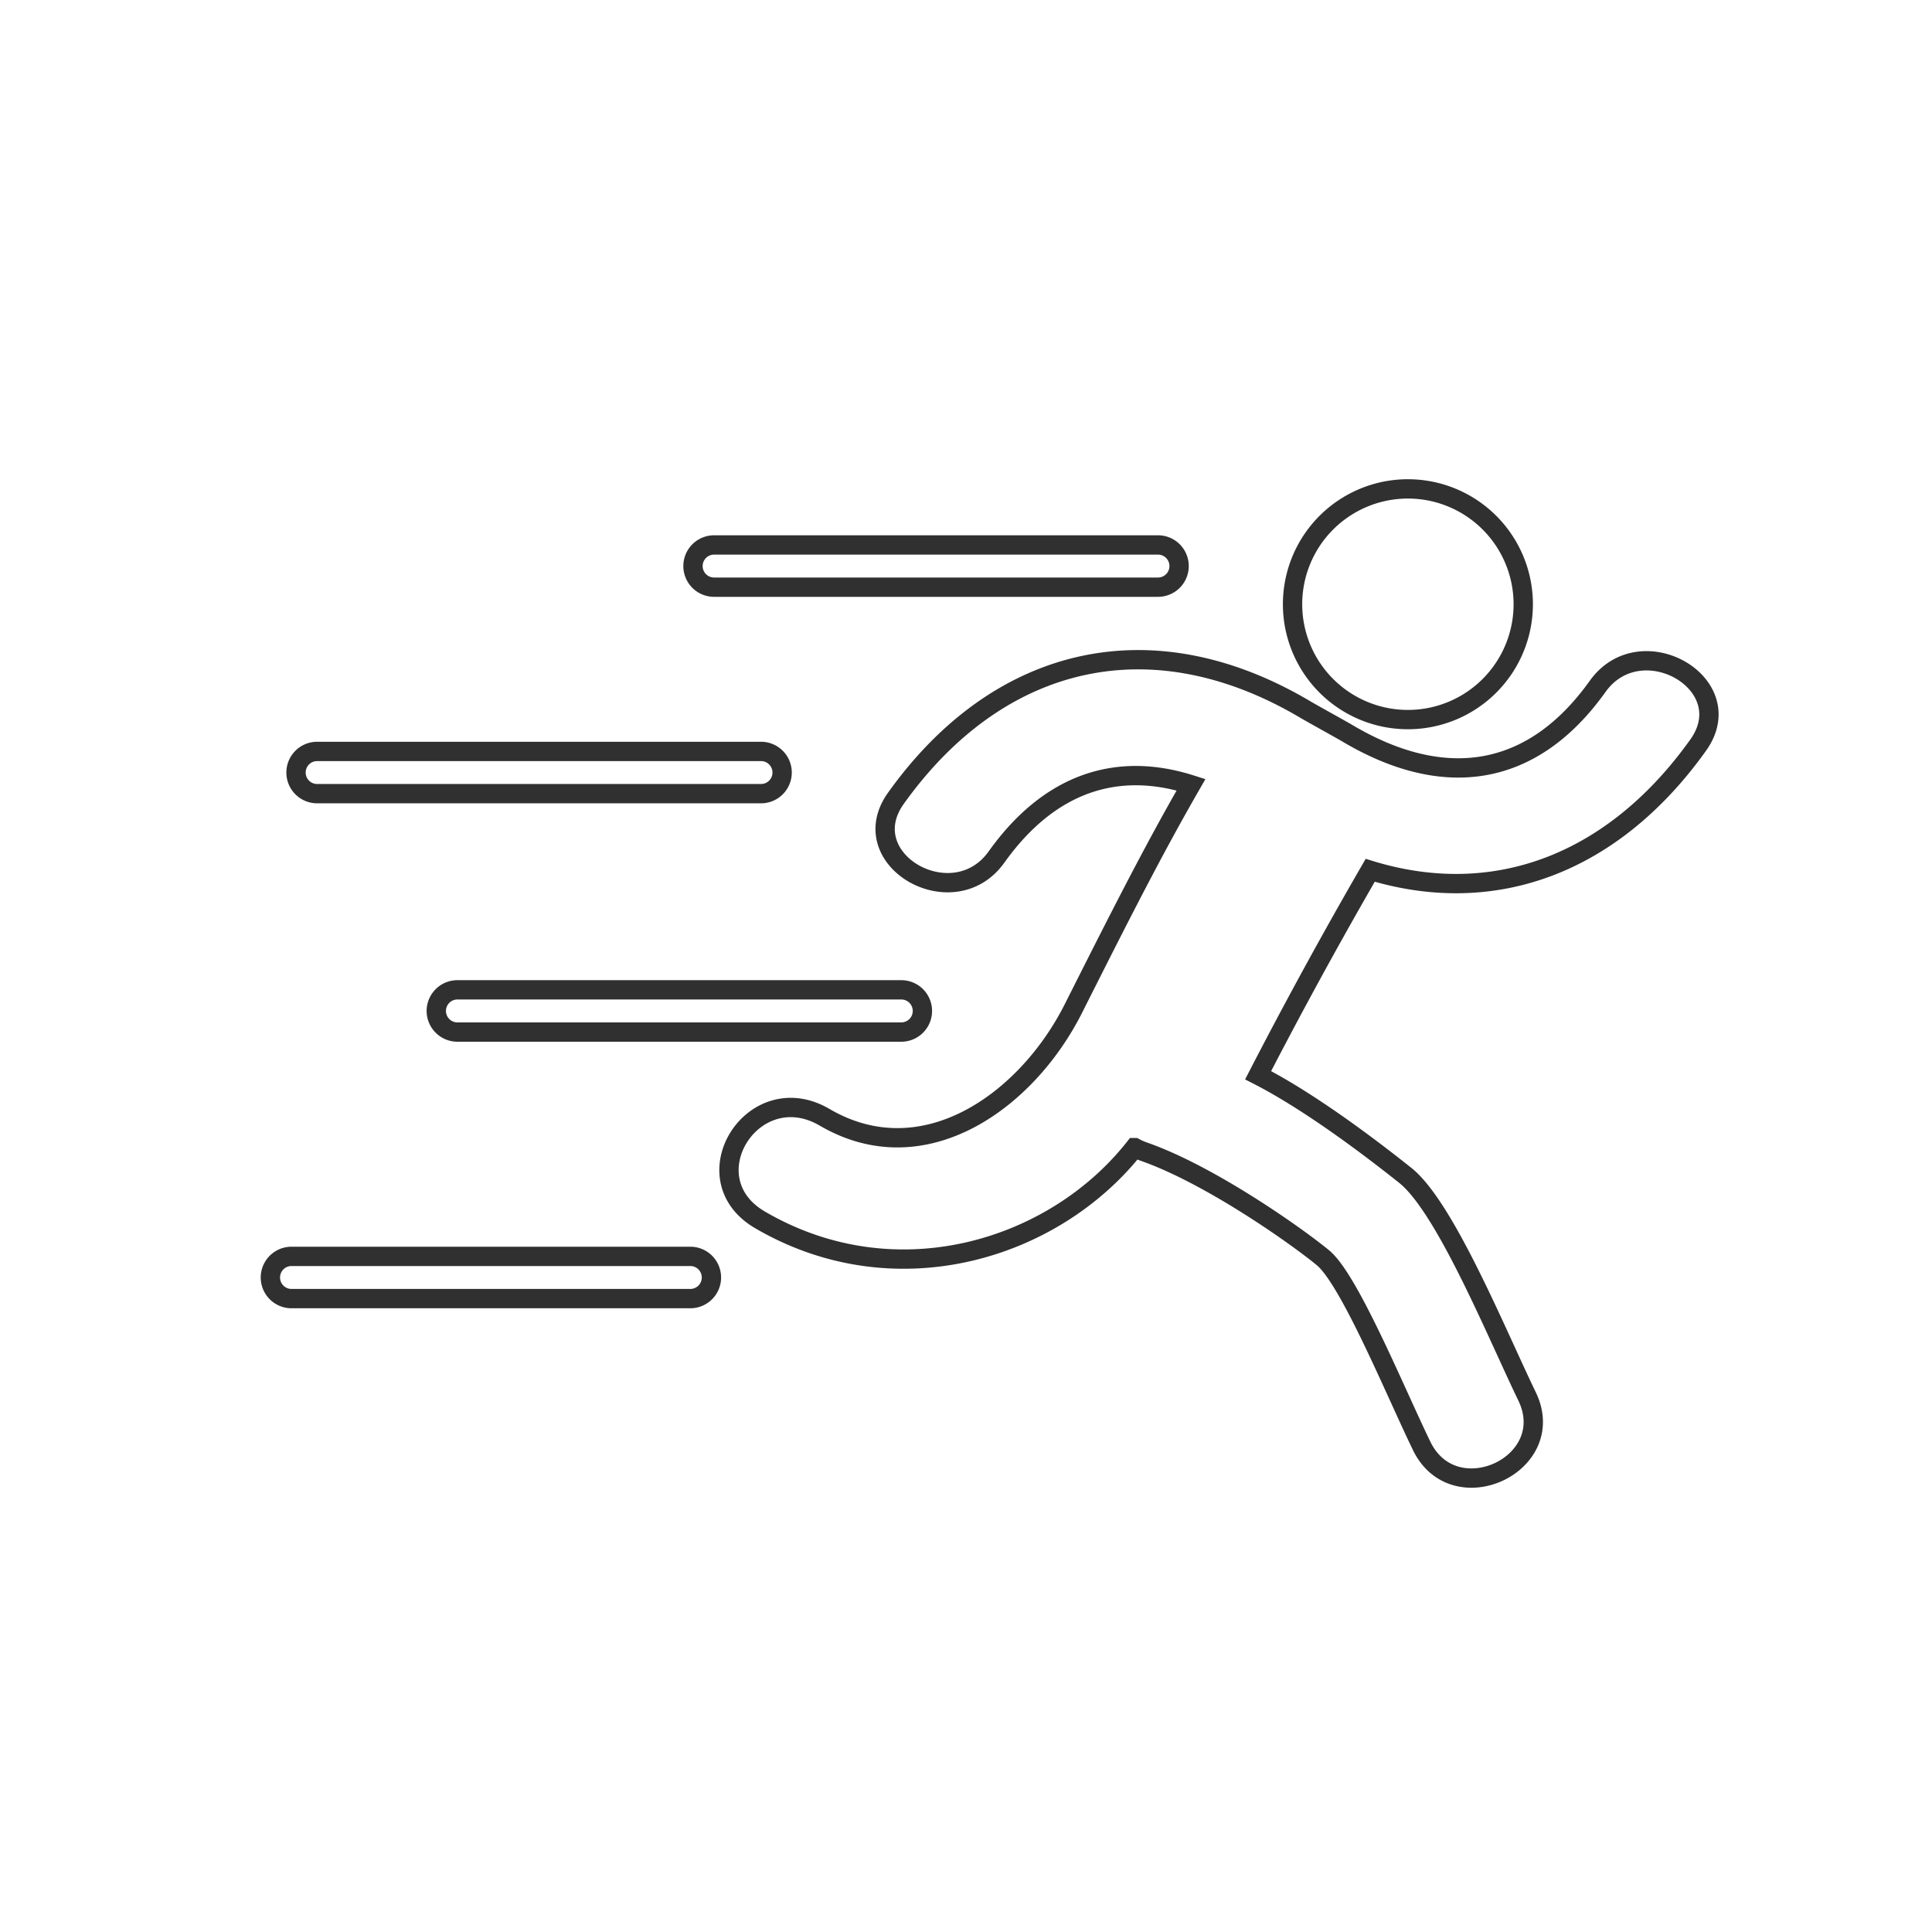
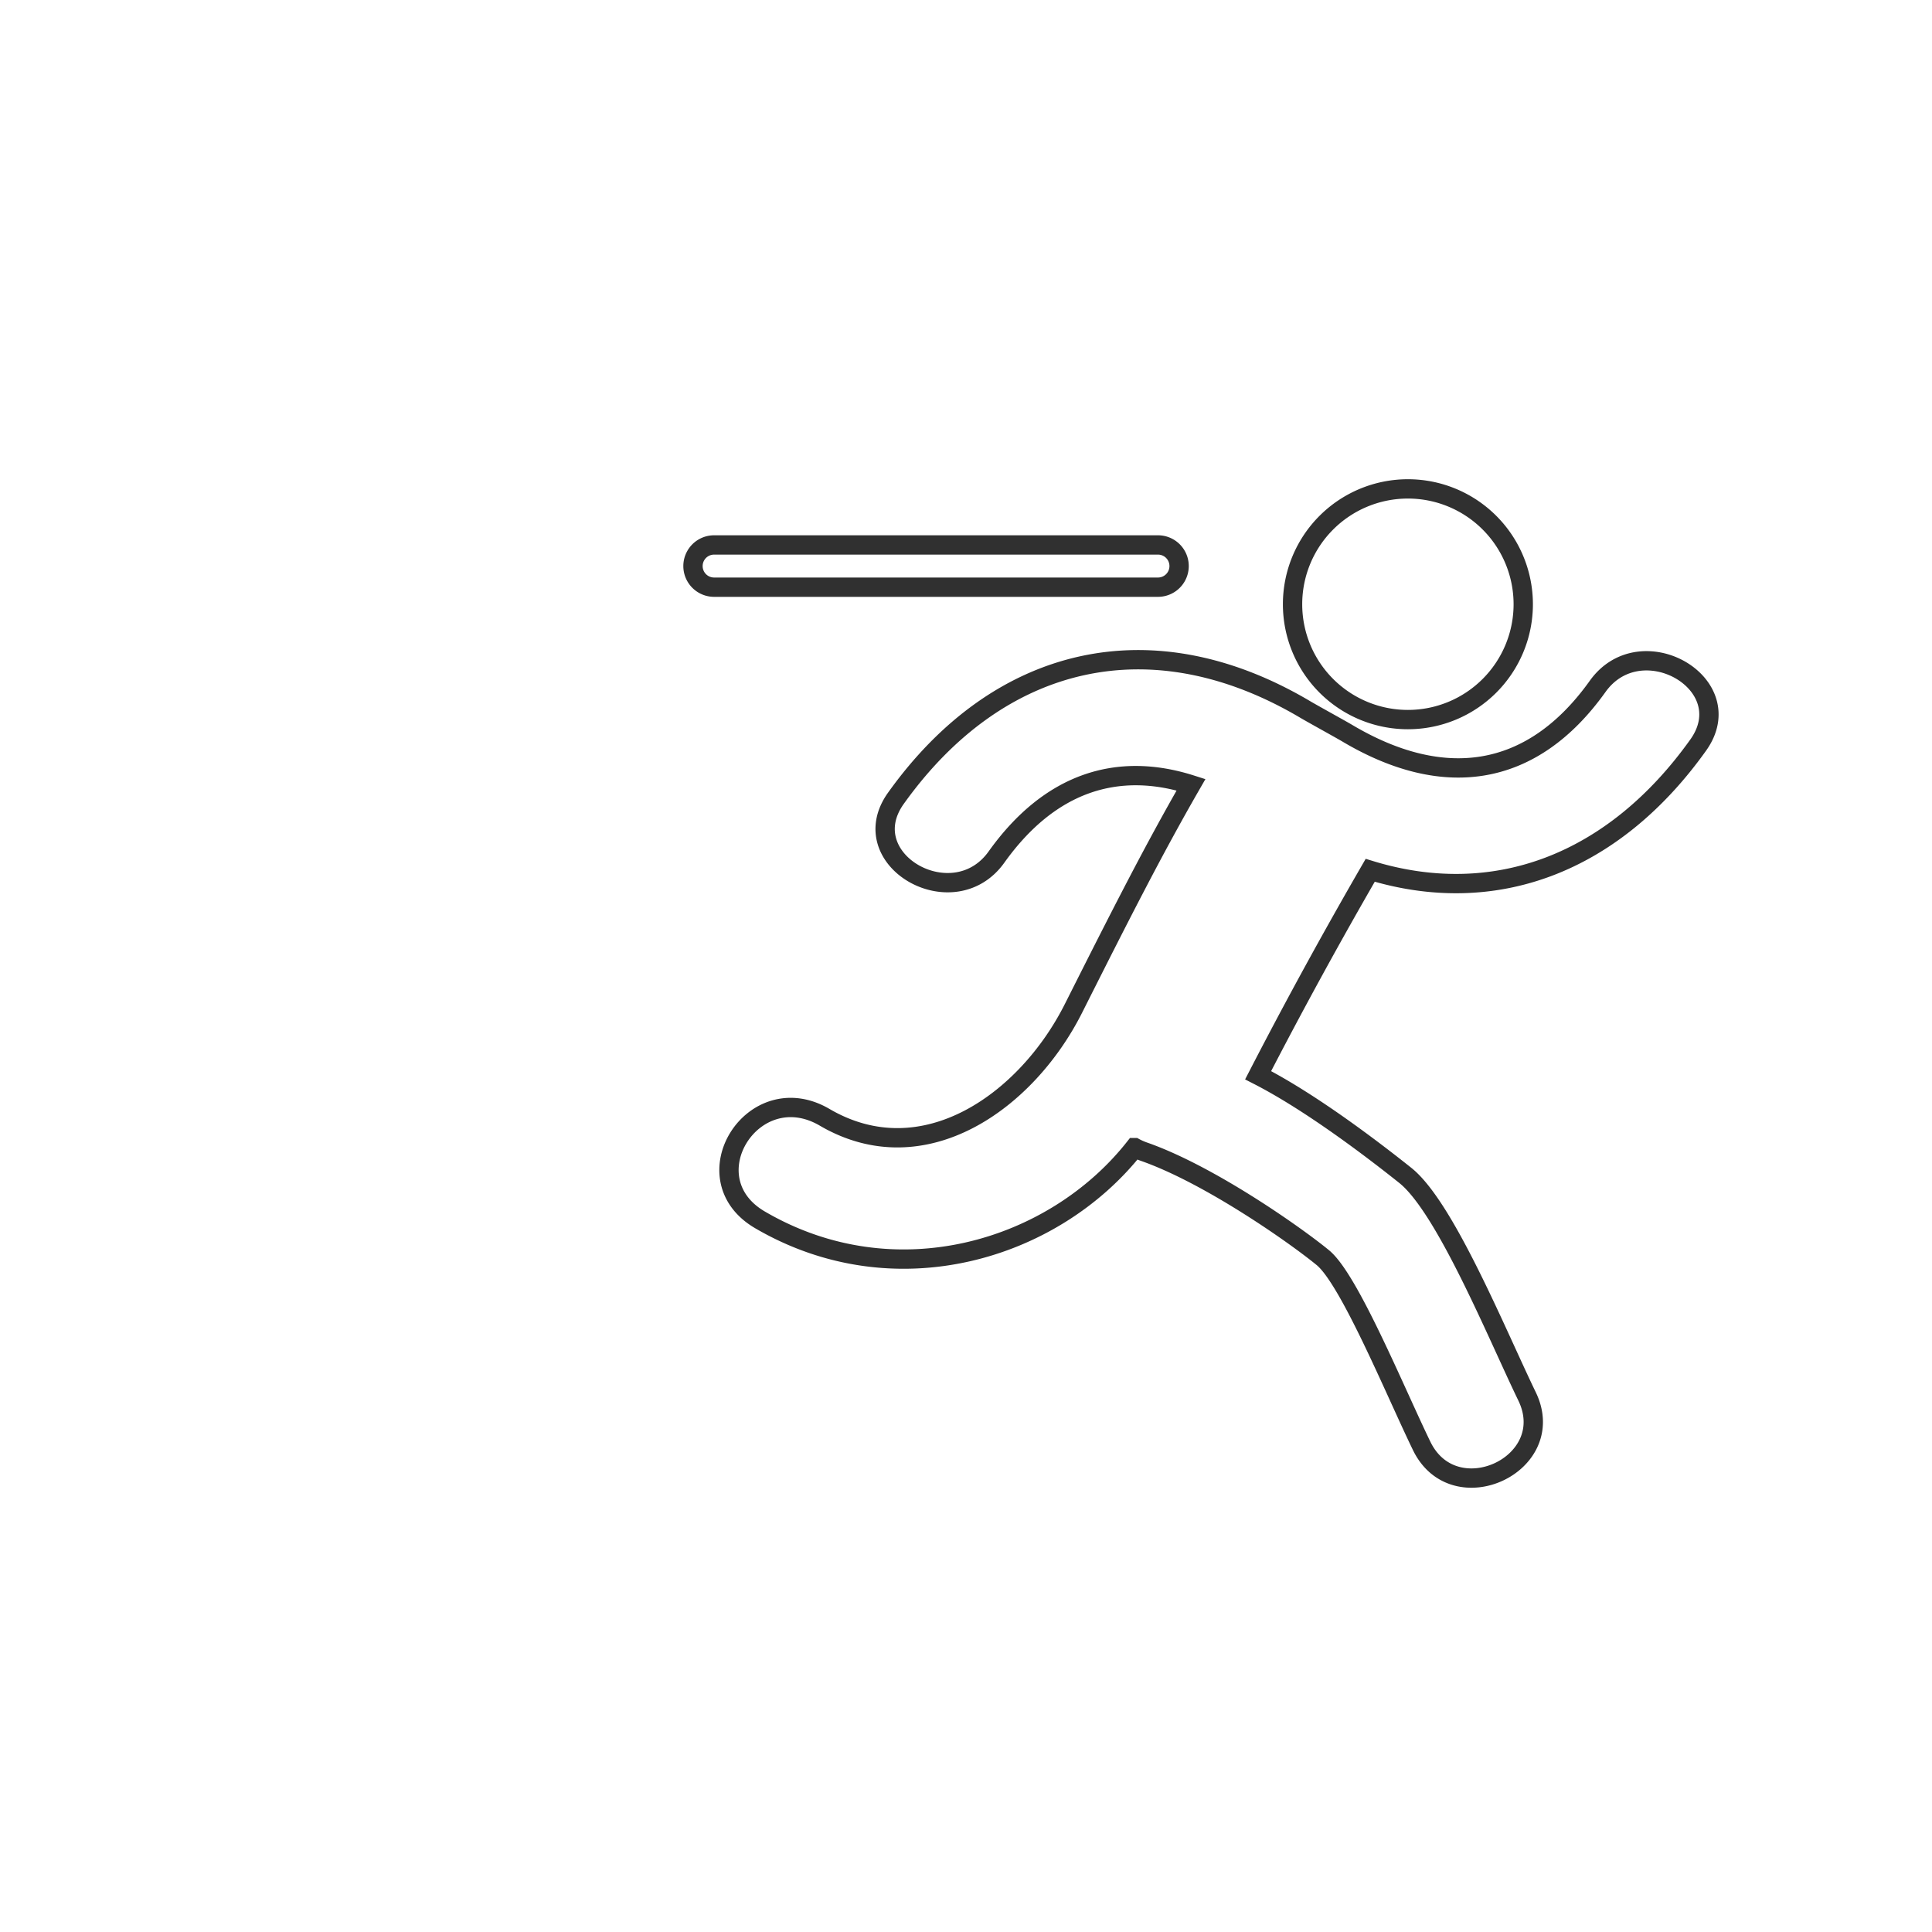
<svg xmlns="http://www.w3.org/2000/svg" width="400" height="400" viewBox="0 0 400 400">
  <g id="Immediatly" transform="translate(-832 -153)">
-     <rect id="Rectangle_9" data-name="Rectangle 9" width="400" height="400" transform="translate(832 153)" fill="none" />
    <g id="Group_52" data-name="Group 52" transform="translate(887.981 178.028)">
      <g id="_x33_6_24_" transform="translate(0 76.191)">
        <g id="Group_51" data-name="Group 51">
          <path id="Path_65" data-name="Path 65" d="M147.674,103.944h91.9a4.372,4.372,0,0,0,0-8.745h-91.9a4.372,4.372,0,0,0,0,8.745Z" transform="translate(-55.806 -83.593)" fill="none" stroke="#303030" stroke-width="4" />
-           <path id="Path_66" data-name="Path 66" d="M13.064,173.96h91.9a4.372,4.372,0,1,0,0-8.744h-91.9a4.372,4.372,0,1,0,0,8.744Z" transform="translate(-3.385 -110.86)" fill="none" stroke="#303030" stroke-width="4" />
-           <path id="Path_67" data-name="Path 67" d="M56.258,250.426A4.373,4.373,0,0,0,60.63,254.8h91.9a4.372,4.372,0,1,0,0-8.745H60.63A4.372,4.372,0,0,0,56.258,250.426Z" transform="translate(-21.909 -142.341)" fill="none" stroke="#303030" stroke-width="4" />
-           <path id="Path_68" data-name="Path 68" d="M86.942,336.44H4.372a4.372,4.372,0,1,0,0,8.744h82.57a4.372,4.372,0,1,0,0-8.744Z" transform="translate(0 -177.54)" fill="none" stroke="#303030" stroke-width="4" />
          <path id="Path_69" data-name="Path 69" d="M370.495,123.954a23.881,23.881,0,1,0-23.885-23.882A23.881,23.881,0,0,0,370.495,123.954Z" transform="translate(-134.981 -76.191)" fill="none" stroke="#303030" stroke-width="4" />
          <path id="Path_70" data-name="Path 70" d="M335.356,139.634c-13.713,19.208-32.075,21.432-51.834,9.7-1.345-.8-7.313-4.085-8.634-4.871C243.1,125.6,211.351,133,190.059,162.813c-9.048,12.682,11.879,24.7,20.825,12.169,11-15.406,24.99-19.864,40.289-14.984-7.834,13.6-14.682,27.112-24.346,46.313s-31.009,34.535-51.516,22.542c-14.8-8.649-28.141,12.609-13.389,21.231,28,16.363,60.824,6.315,77.582-14.955a13.126,13.126,0,0,0,1.87.827c13.69,4.77,31.636,17.468,37.1,21.969s14.859,27.427,20.436,38.947c6.766,13.978,28.618,3.8,21.827-10.24-6.322-13.07-16.935-39.155-25.212-45.755-6.64-5.293-19.531-15.144-30.464-20.732q11.1-21.491,23.206-42.429c25.844,7.918,50.409-1.409,67.9-25.916C365.231,139.119,344.309,127.1,335.356,139.634Z" transform="translate(-60.56 -98.748)" fill="none" stroke="#303030" stroke-width="4" />
        </g>
      </g>
    </g>
  </g>
</svg>